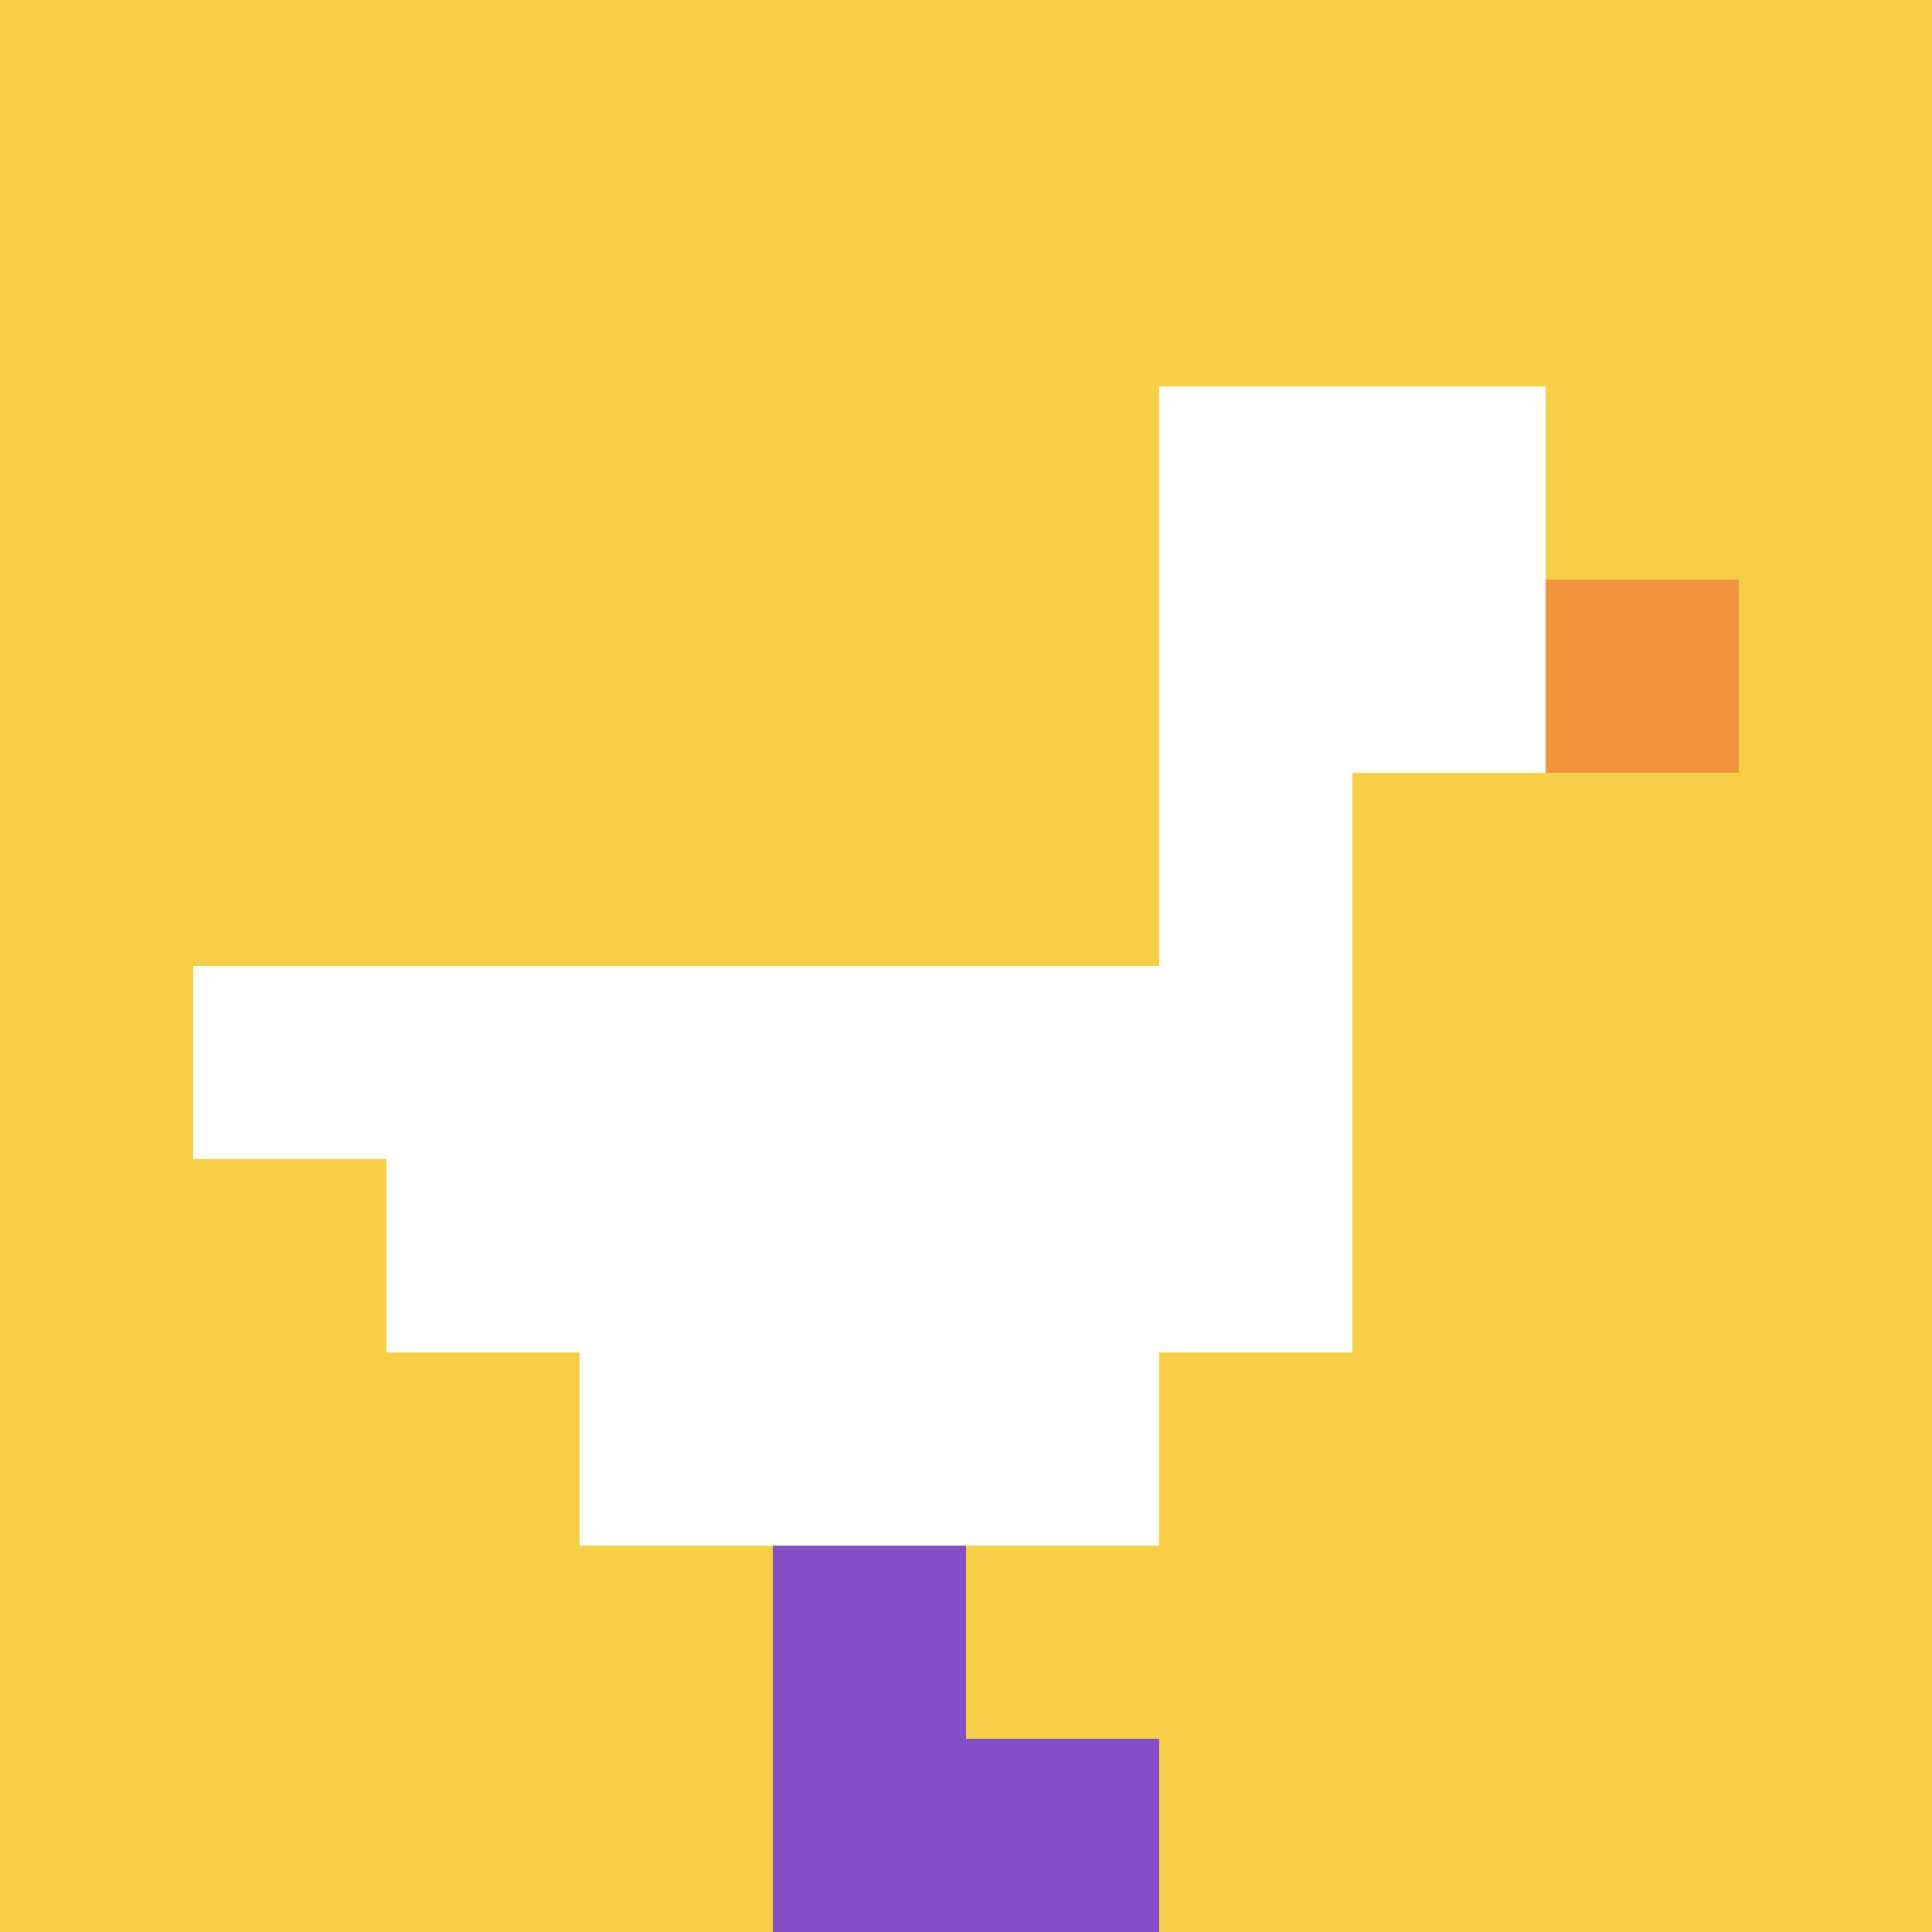
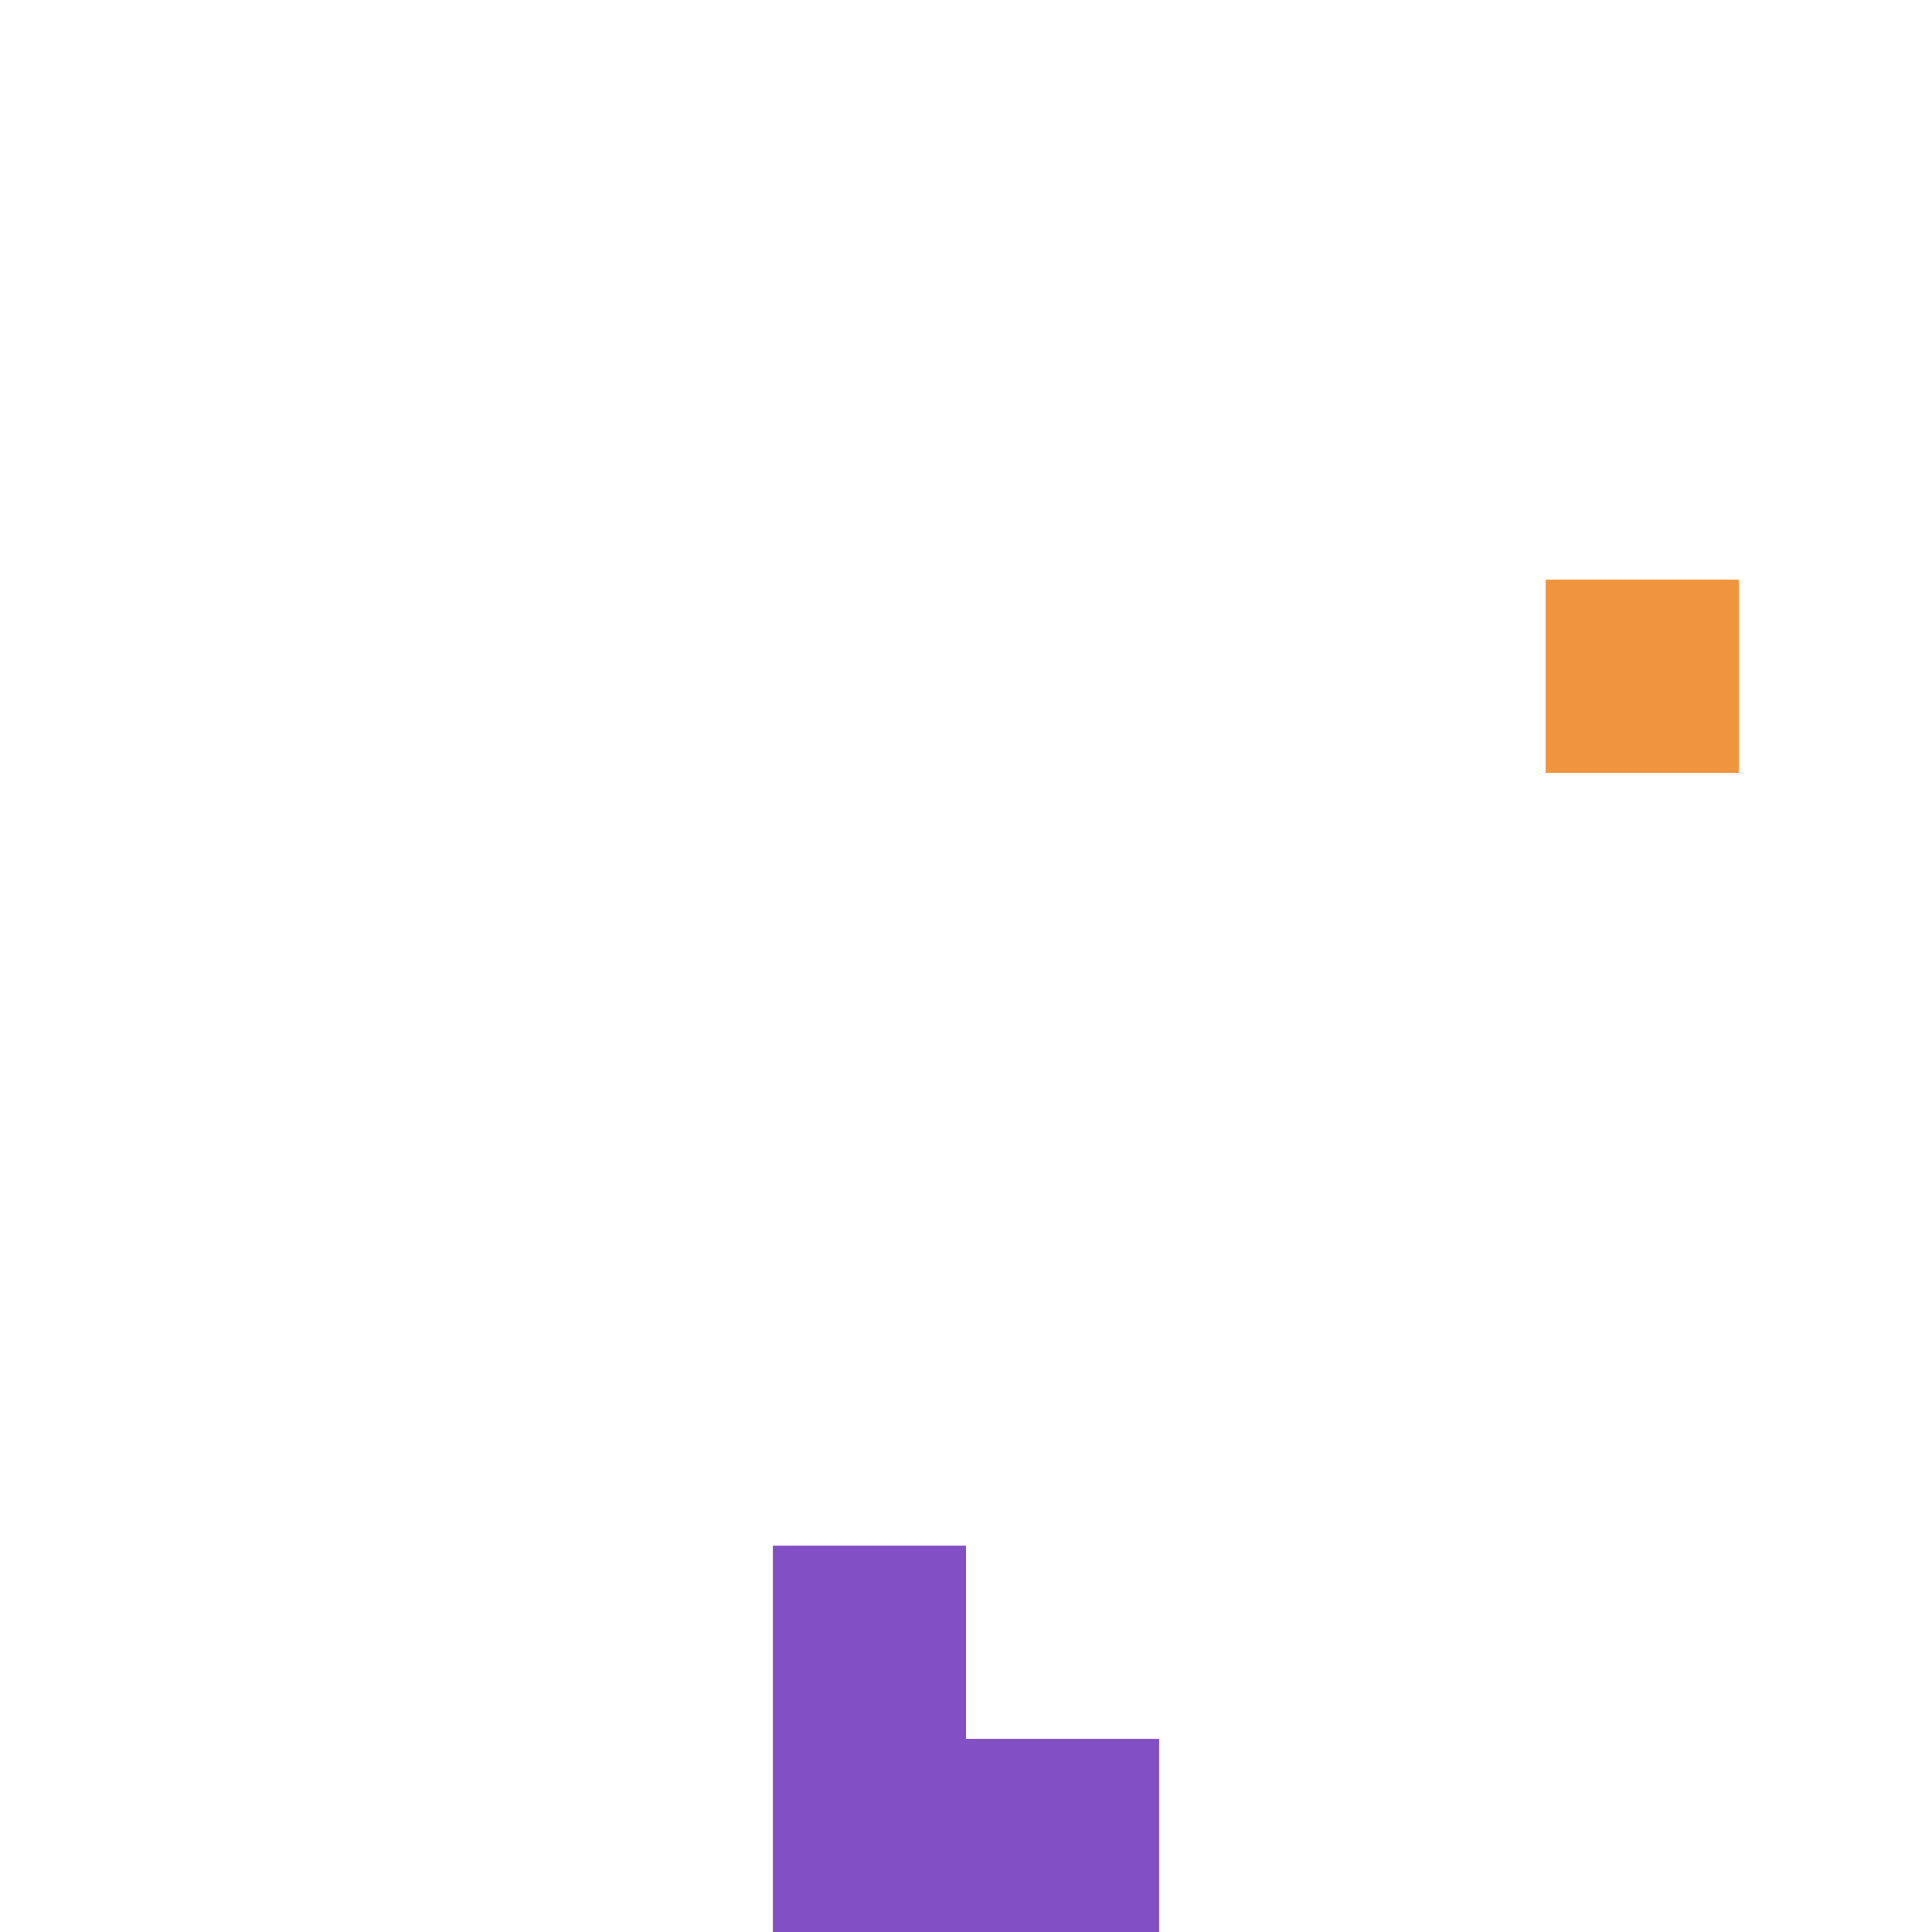
<svg xmlns="http://www.w3.org/2000/svg" version="1.1" width="936" height="936">
  <title>'goose-pfp-610899' by Dmitri Cherniak</title>
  <desc>seed=610899
backgroundColor=#ffffff
padding=43
innerPadding=0
timeout=200
dimension=1
border=false
Save=function(){return n.handleSave()}
frame=2

Rendered at Sun Sep 15 2024 10:52:23 GMT-0500 (hora estándar de Colombia)
Generated in &lt;1ms
</desc>
  <defs />
  <rect width="100%" height="100%" fill="#ffffff" />
  <g>
    <g id="0-0">
-       <rect x="0" y="0" height="936" width="936" fill="#F7CF46" />
      <g>
        <rect id="0-0-6-2-2-2" x="561.6" y="187.2" width="187.2" height="187.2" fill="#ffffff" />
-         <rect id="0-0-6-2-1-4" x="561.6" y="187.2" width="93.6" height="374.4" fill="#ffffff" />
-         <rect id="0-0-1-5-5-1" x="93.6" y="468" width="468" height="93.6" fill="#ffffff" />
-         <rect id="0-0-2-5-5-2" x="187.2" y="468" width="468" height="187.2" fill="#ffffff" />
        <rect id="0-0-3-5-3-3" x="280.8" y="468" width="280.8" height="280.8" fill="#ffffff" />
        <rect id="0-0-8-3-1-1" x="748.8" y="280.8" width="93.6" height="93.6" fill="#F0943E" />
        <rect id="0-0-4-8-1-2" x="374.4" y="748.8" width="93.6" height="187.2" fill="#834FC4" />
        <rect id="0-0-4-9-2-1" x="374.4" y="842.4" width="187.2" height="93.6" fill="#834FC4" />
      </g>
      <rect x="0" y="0" stroke="white" stroke-width="0" height="936" width="936" fill="none" />
    </g>
  </g>
</svg>